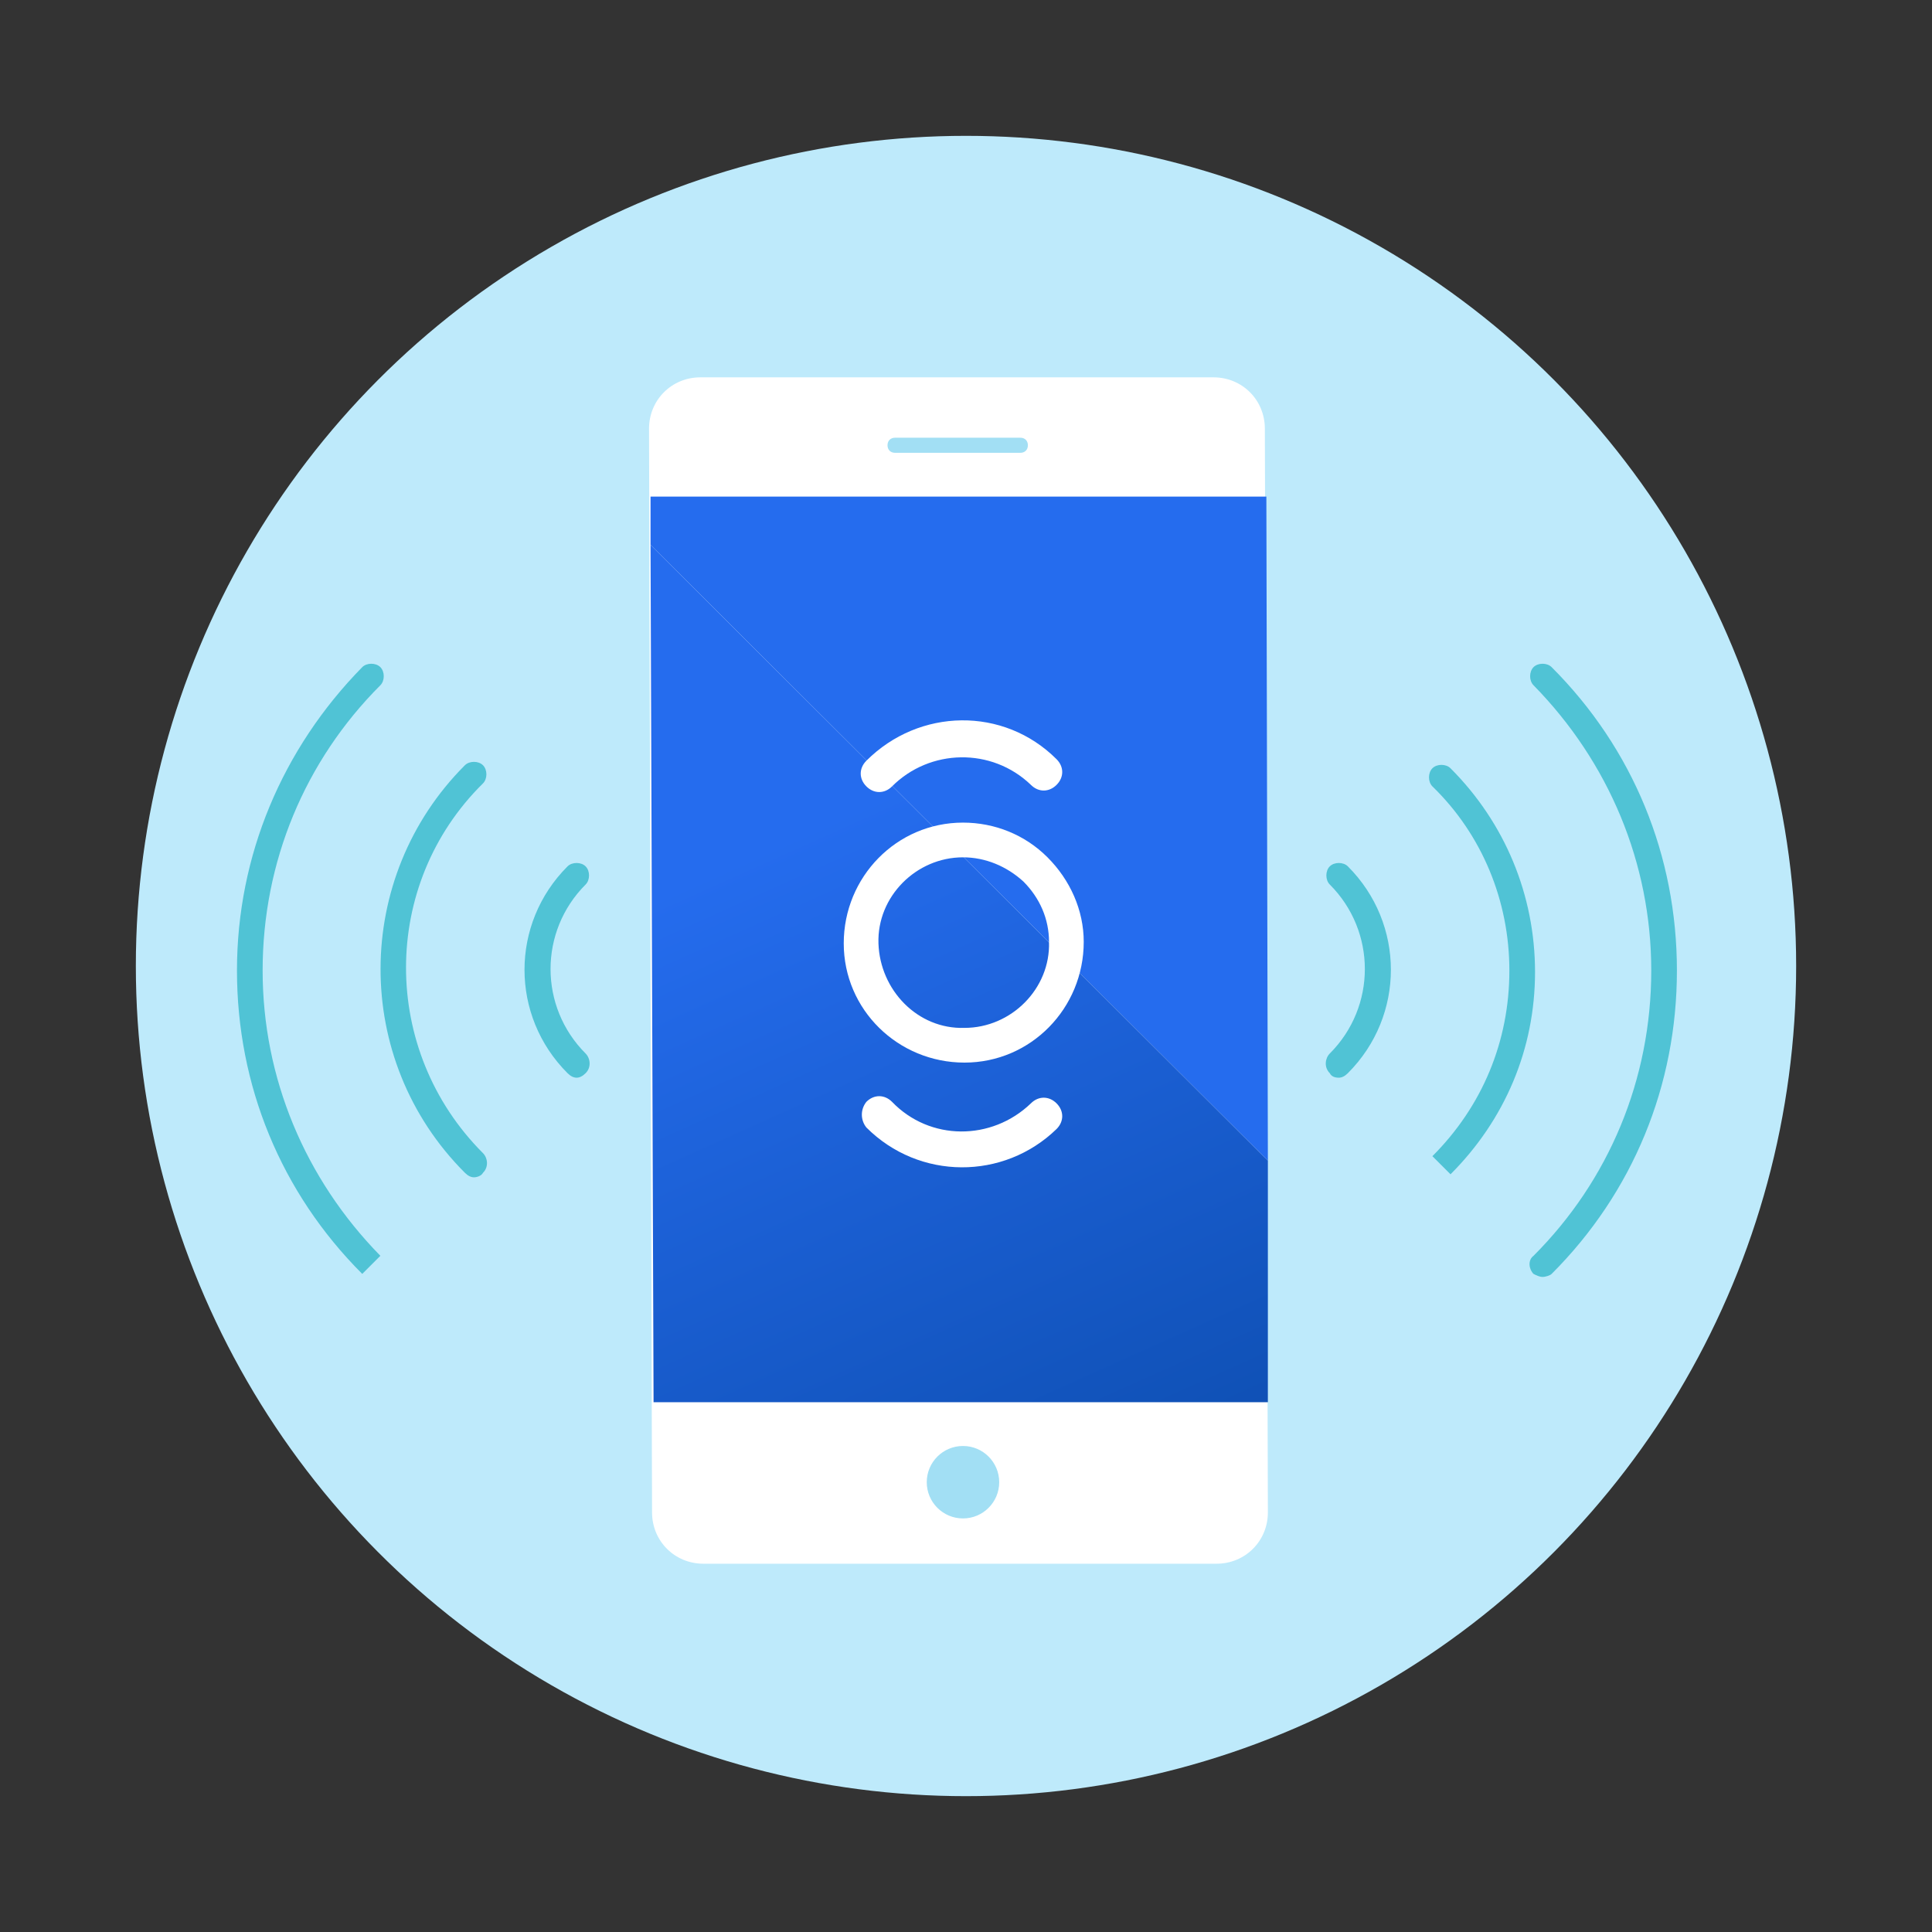
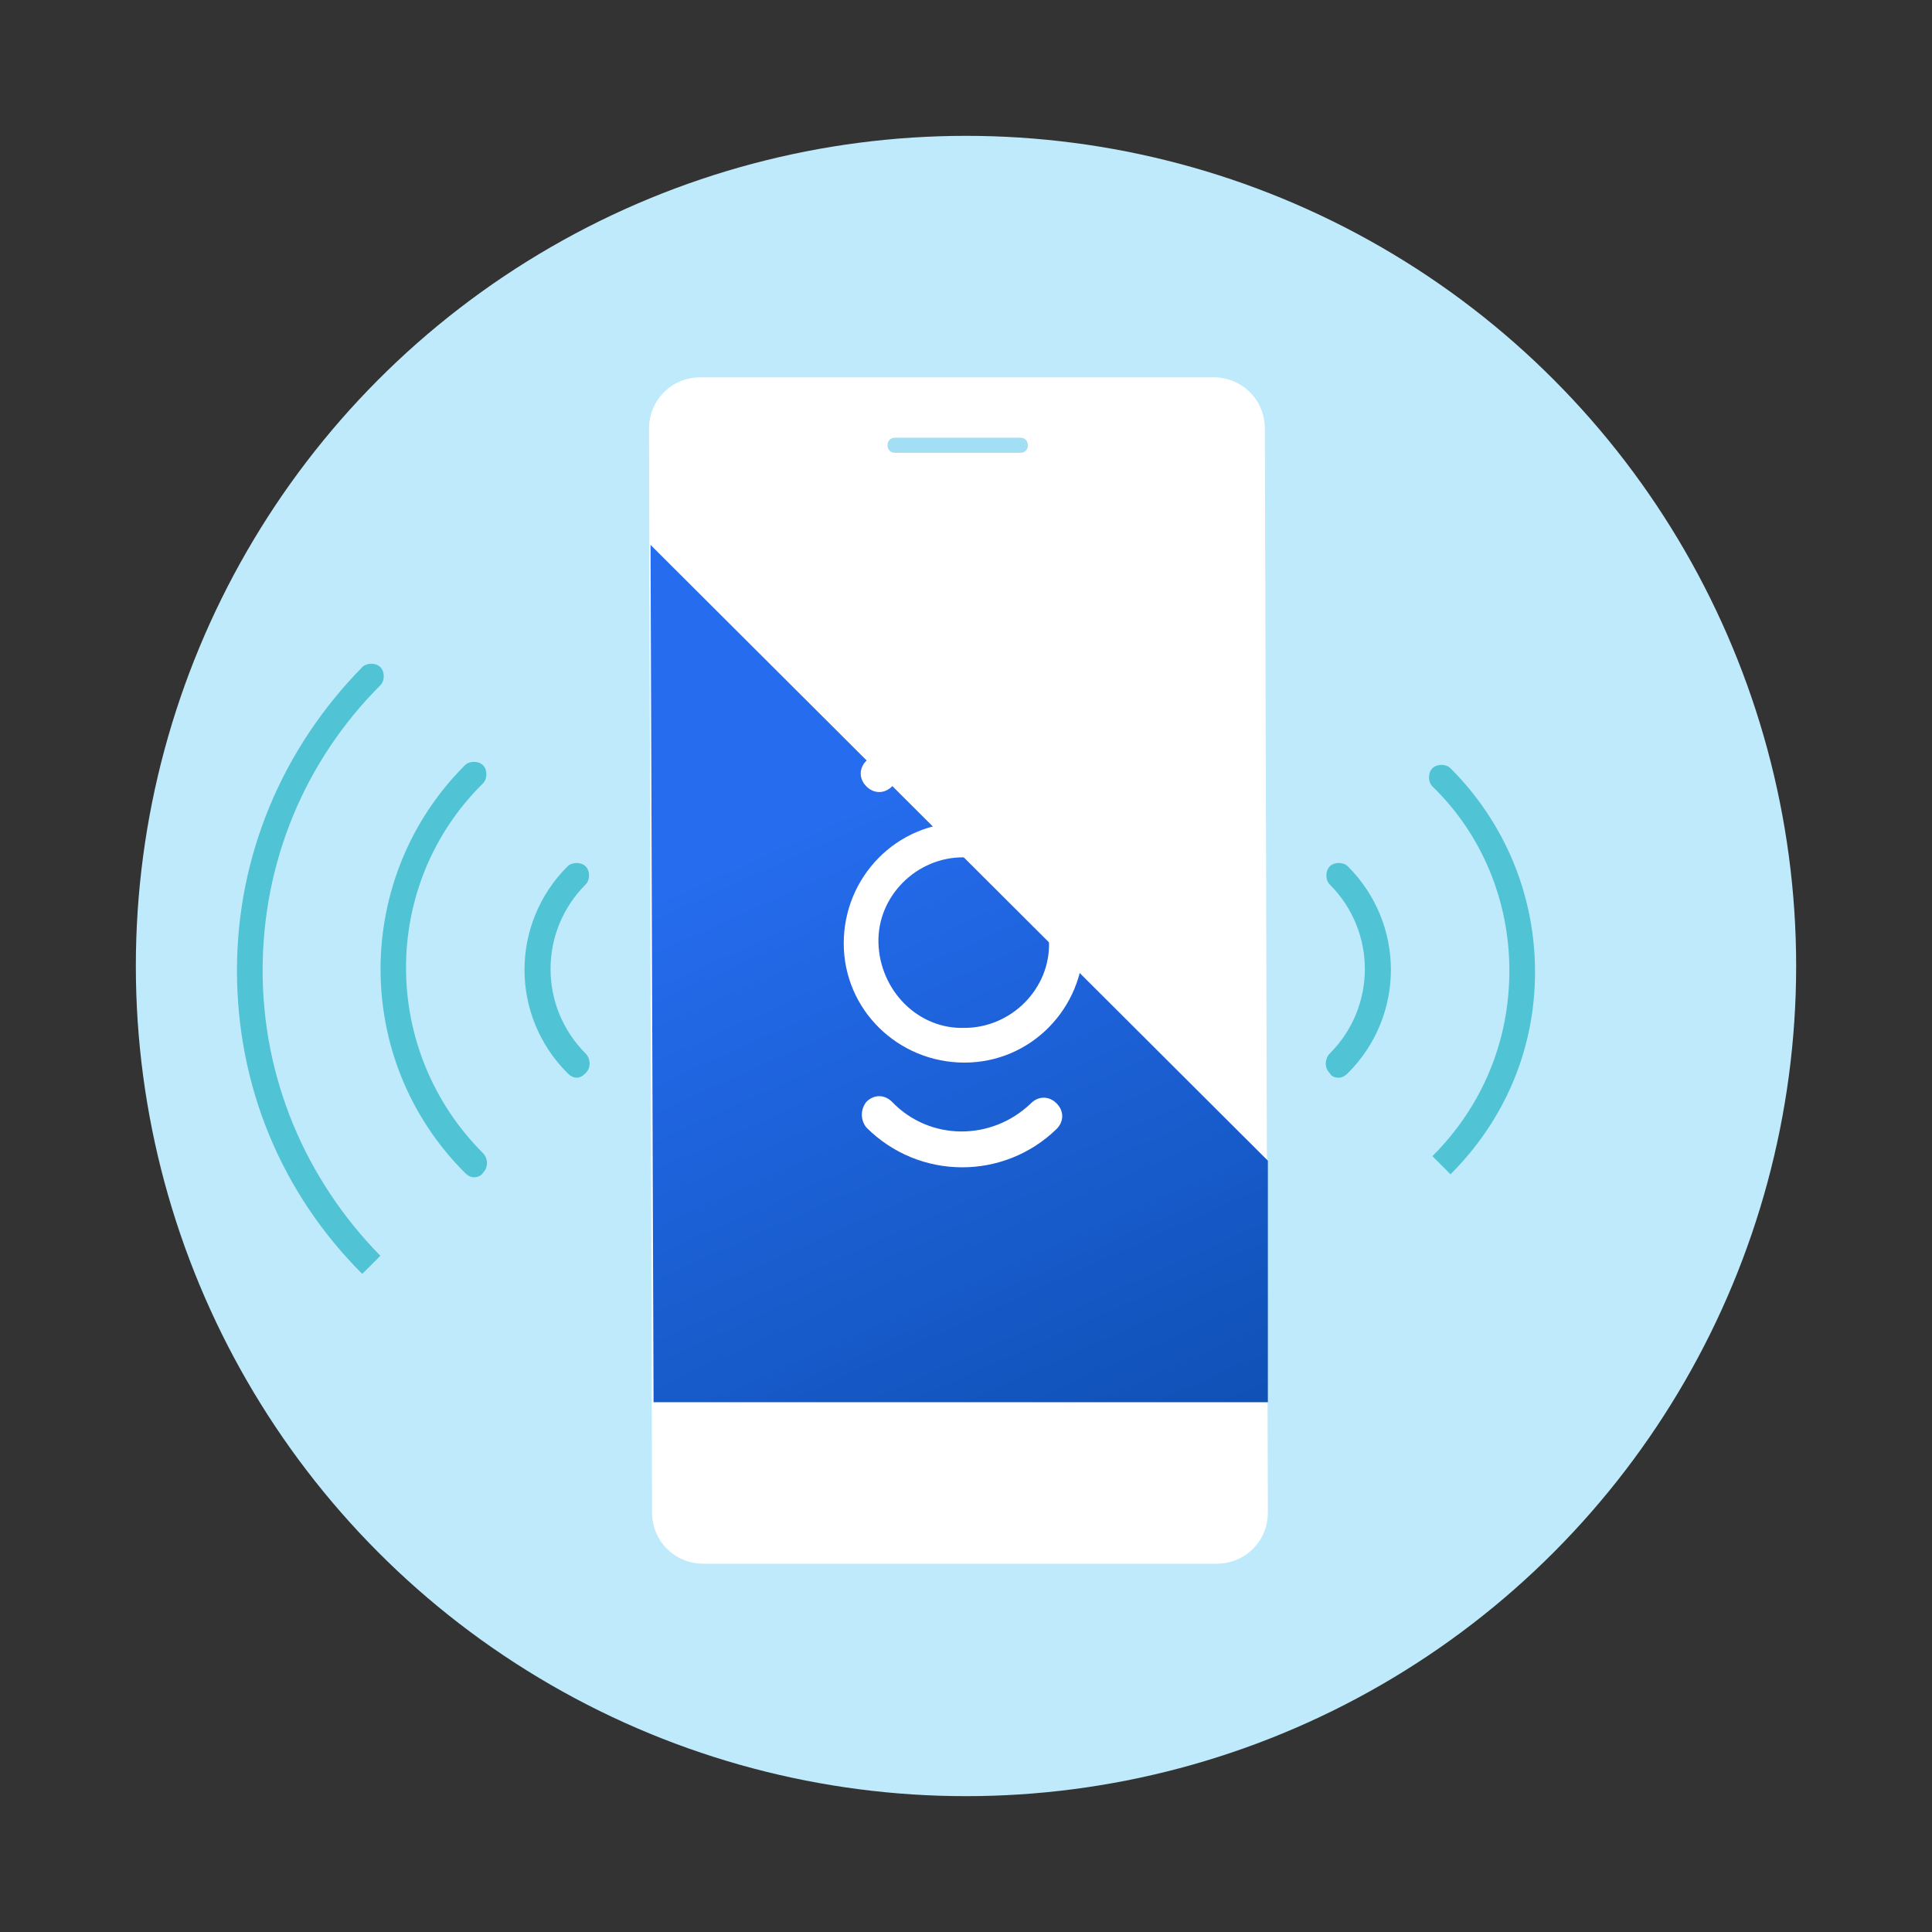
<svg xmlns="http://www.w3.org/2000/svg" xmlns:xlink="http://www.w3.org/1999/xlink" version="1.1" id="Layer_1" x="0px" y="0px" width="128px" height="128px" viewBox="0 0 128 128" style="enable-background:new 0 0 128 128;" xml:space="preserve">
  <rect x="0" y="0" width="128" height="128" fill="#333333" stroke="none" />
  <style type="text/css">
	.st0{fill-rule:evenodd;clip-rule:evenodd;fill:#BEEAFB;}
	.st1{fill-rule:evenodd;clip-rule:evenodd;fill:url(#Path-3_1_);}
	.st2{fill:none;}
	.st3{fill:#FFFFFF;}
	.st4{fill:#A2DFF4;}
	.st5{fill:#256CEE;}
	.st6{fill:url(#SVGID_3_);}
	.st7{fill:#50C3D5;}
</style>
  <title>illustrations/circle/5G-general</title>
  <desc>Created with Sketch.</desc>
  <g id="illustrations_x2F_circle_x2F_5G-general">
    <g id="Group-2" transform="translate(9, 9)">
      <g id="Oval">
        <circle id="path-1_1_" class="st0" cx="55" cy="55" r="55" />
      </g>
    </g>
    <linearGradient id="Path-3_1_" gradientUnits="userSpaceOnUse" x1="33.186" y1="83.923" x2="33.186" y2="83.923" gradientTransform="matrix(43 0 0 -13 -1427 1091)">
      <stop offset="0" style="stop-color:#FFFFFF" />
      <stop offset="1" style="stop-color:#FFFFFF" />
    </linearGradient>
-     <path id="Path-3" class="st1" d="M0,0" />
  </g>
  <g id="stacked_money">
    <circle class="st2" cx="63.6" cy="64.3" r="63.6" />
    <g>
      <defs>
        <circle id="SVGID_1_" cx="63.6" cy="64.3" r="53.3" />
      </defs>
      <clipPath id="SVGID_2_">
        <use xlink:href="#SVGID_1_" style="overflow:visible;" />
      </clipPath>
    </g>
    <path class="st3" d="M80.6,103.6h-34c-1.9,0-3.4-1.5-3.4-3.4l-0.2-71.8c0-1.9,1.5-3.4,3.4-3.4h34c1.9,0,3.4,1.5,3.4,3.4l0.2,71.8   C84,102.1,82.5,103.6,80.6,103.6C80.6,103.6,80.6,103.6,80.6,103.6z" />
    <g>
      <path class="st4" d="M67.6,30h-8.3c-0.3,0-0.5-0.2-0.5-0.5s0.2-0.5,0.5-0.5h8.3c0.3,0,0.5,0.2,0.5,0.5S67.9,30,67.6,30z" />
    </g>
    <g>
-       <circle class="st4" cx="63.8" cy="98.2" r="2.4" />
-     </g>
-     <polygon class="st5" points="83.9,32.9 43.1,32.9 43.1,36.1 84,76.9  " />
+       </g>
    <linearGradient id="SVGID_3_" gradientUnits="userSpaceOnUse" x1="50.73" y1="71.765" x2="74.094" y2="19.802" gradientTransform="matrix(1 0 0 -1 0 128)">
      <stop offset="0" style="stop-color:#256CEE" />
      <stop offset="1" style="stop-color:#0B4BAA" />
    </linearGradient>
    <polygon class="st6" points="43.1,36.1 43.3,92.9 84,92.9 84,76.9  " />
    <path class="st3" d="M71.8,62.4c0,4.4-3.5,8-7.9,8c-4.4,0-8-3.5-8-7.9c0-4.4,3.5-8,7.9-8c2.1,0,4.1,0.8,5.6,2.3   C70.9,58.3,71.8,60.3,71.8,62.4 M63.8,56.8c-3.1,0-5.7,2.6-5.6,5.7s2.6,5.7,5.7,5.6c3.1,0,5.7-2.6,5.6-5.7c0-1.5-0.6-2.9-1.7-4   C66.7,57.4,65.3,56.8,63.8,56.8" />
    <path class="st3" d="M57.4,50.4c-0.5,0.5-0.5,1.2,0,1.7s1.2,0.5,1.7,0c0,0,0,0,0,0c2.5-2.5,6.6-2.6,9.2-0.1c0.5,0.5,1.2,0.5,1.7,0   c0.5-0.5,0.5-1.2,0-1.7c0,0,0,0,0,0C66.5,46.8,60.9,46.9,57.4,50.4" />
    <path class="st3" d="M57.4,74.7c3.5,3.5,9.1,3.5,12.6,0.1c0.5-0.5,0.5-1.2,0-1.7c0,0,0,0,0,0c-0.5-0.5-1.2-0.5-1.7,0   c-2.6,2.5-6.7,2.5-9.2-0.1c-0.5-0.5-1.2-0.5-1.7,0C57,73.5,57,74.2,57.4,74.7" />
    <g>
      <path class="st7" d="M38.2,71.4c-0.2,0-0.4-0.1-0.6-0.3c0,0,0,0,0,0c-3.8-3.8-3.8-9.9,0-13.7c0.3-0.3,0.9-0.3,1.2,0    c0.3,0.3,0.3,0.9,0,1.2c-3.1,3.1-3.1,8.1,0,11.2c0.3,0.3,0.4,0.9,0,1.3C38.6,71.3,38.4,71.4,38.2,71.4z" />
    </g>
    <g>
      <path class="st7" d="M88.7,71.4c0.2,0,0.4-0.1,0.6-0.3c0,0,0,0,0,0c3.8-3.8,3.8-9.9,0-13.7c-0.3-0.3-0.9-0.3-1.2,0    c-0.3,0.3-0.3,0.9,0,1.2c3.1,3.1,3.1,8.1,0,11.2c-0.3,0.3-0.4,0.9,0,1.3C88.2,71.3,88.4,71.4,88.7,71.4z" />
    </g>
    <g>
      <path class="st7" d="M31.4,78c-0.2,0-0.4-0.1-0.6-0.3c-7.5-7.5-7.4-19.6,0-27c0.3-0.3,0.9-0.3,1.2,0s0.3,0.9,0,1.2    c-6.8,6.7-6.8,17.7,0,24.5c0.3,0.3,0.4,0.9,0,1.3C31.9,77.9,31.6,78,31.4,78z" />
    </g>
    <g>
      <path class="st7" d="M24,84.4c-5.4-5.4-8.3-12.5-8.3-20.1s3-14.7,8.3-20.1c0.3-0.3,0.9-0.3,1.2,0c0.3,0.3,0.3,0.9,0,1.2    c-5,5-7.8,11.7-7.8,18.9c0,7.1,2.8,13.8,7.8,18.9l-0.6,0.6L24,84.4z" />
    </g>
    <g>
      <path class="st7" d="M96.1,77.8l-0.6-0.6l-0.6-0.6c3.3-3.3,5.1-7.6,5.1-12.3c0-4.6-1.8-9-5.1-12.2c-0.3-0.3-0.3-0.9,0-1.2    c0.3-0.3,0.9-0.3,1.2,0c3.6,3.6,5.6,8.4,5.6,13.5S99.7,74.2,96.1,77.8z" />
    </g>
    <g>
-       <path class="st7" d="M102.2,84.6c-0.2,0-0.4-0.1-0.6-0.2c-0.3-0.3-0.4-0.9,0-1.2c0,0,0,0,0,0c5-5,7.8-11.7,7.8-18.9    c0-7.1-2.8-13.8-7.8-18.9c-0.3-0.3-0.3-0.9,0-1.2c0.3-0.3,0.9-0.3,1.2,0c5.4,5.4,8.3,12.5,8.3,20.1c0,7.6-2.9,14.7-8.3,20.1    C102.7,84.5,102.4,84.6,102.2,84.6z" />
-     </g>
+       </g>
  </g>
</svg>